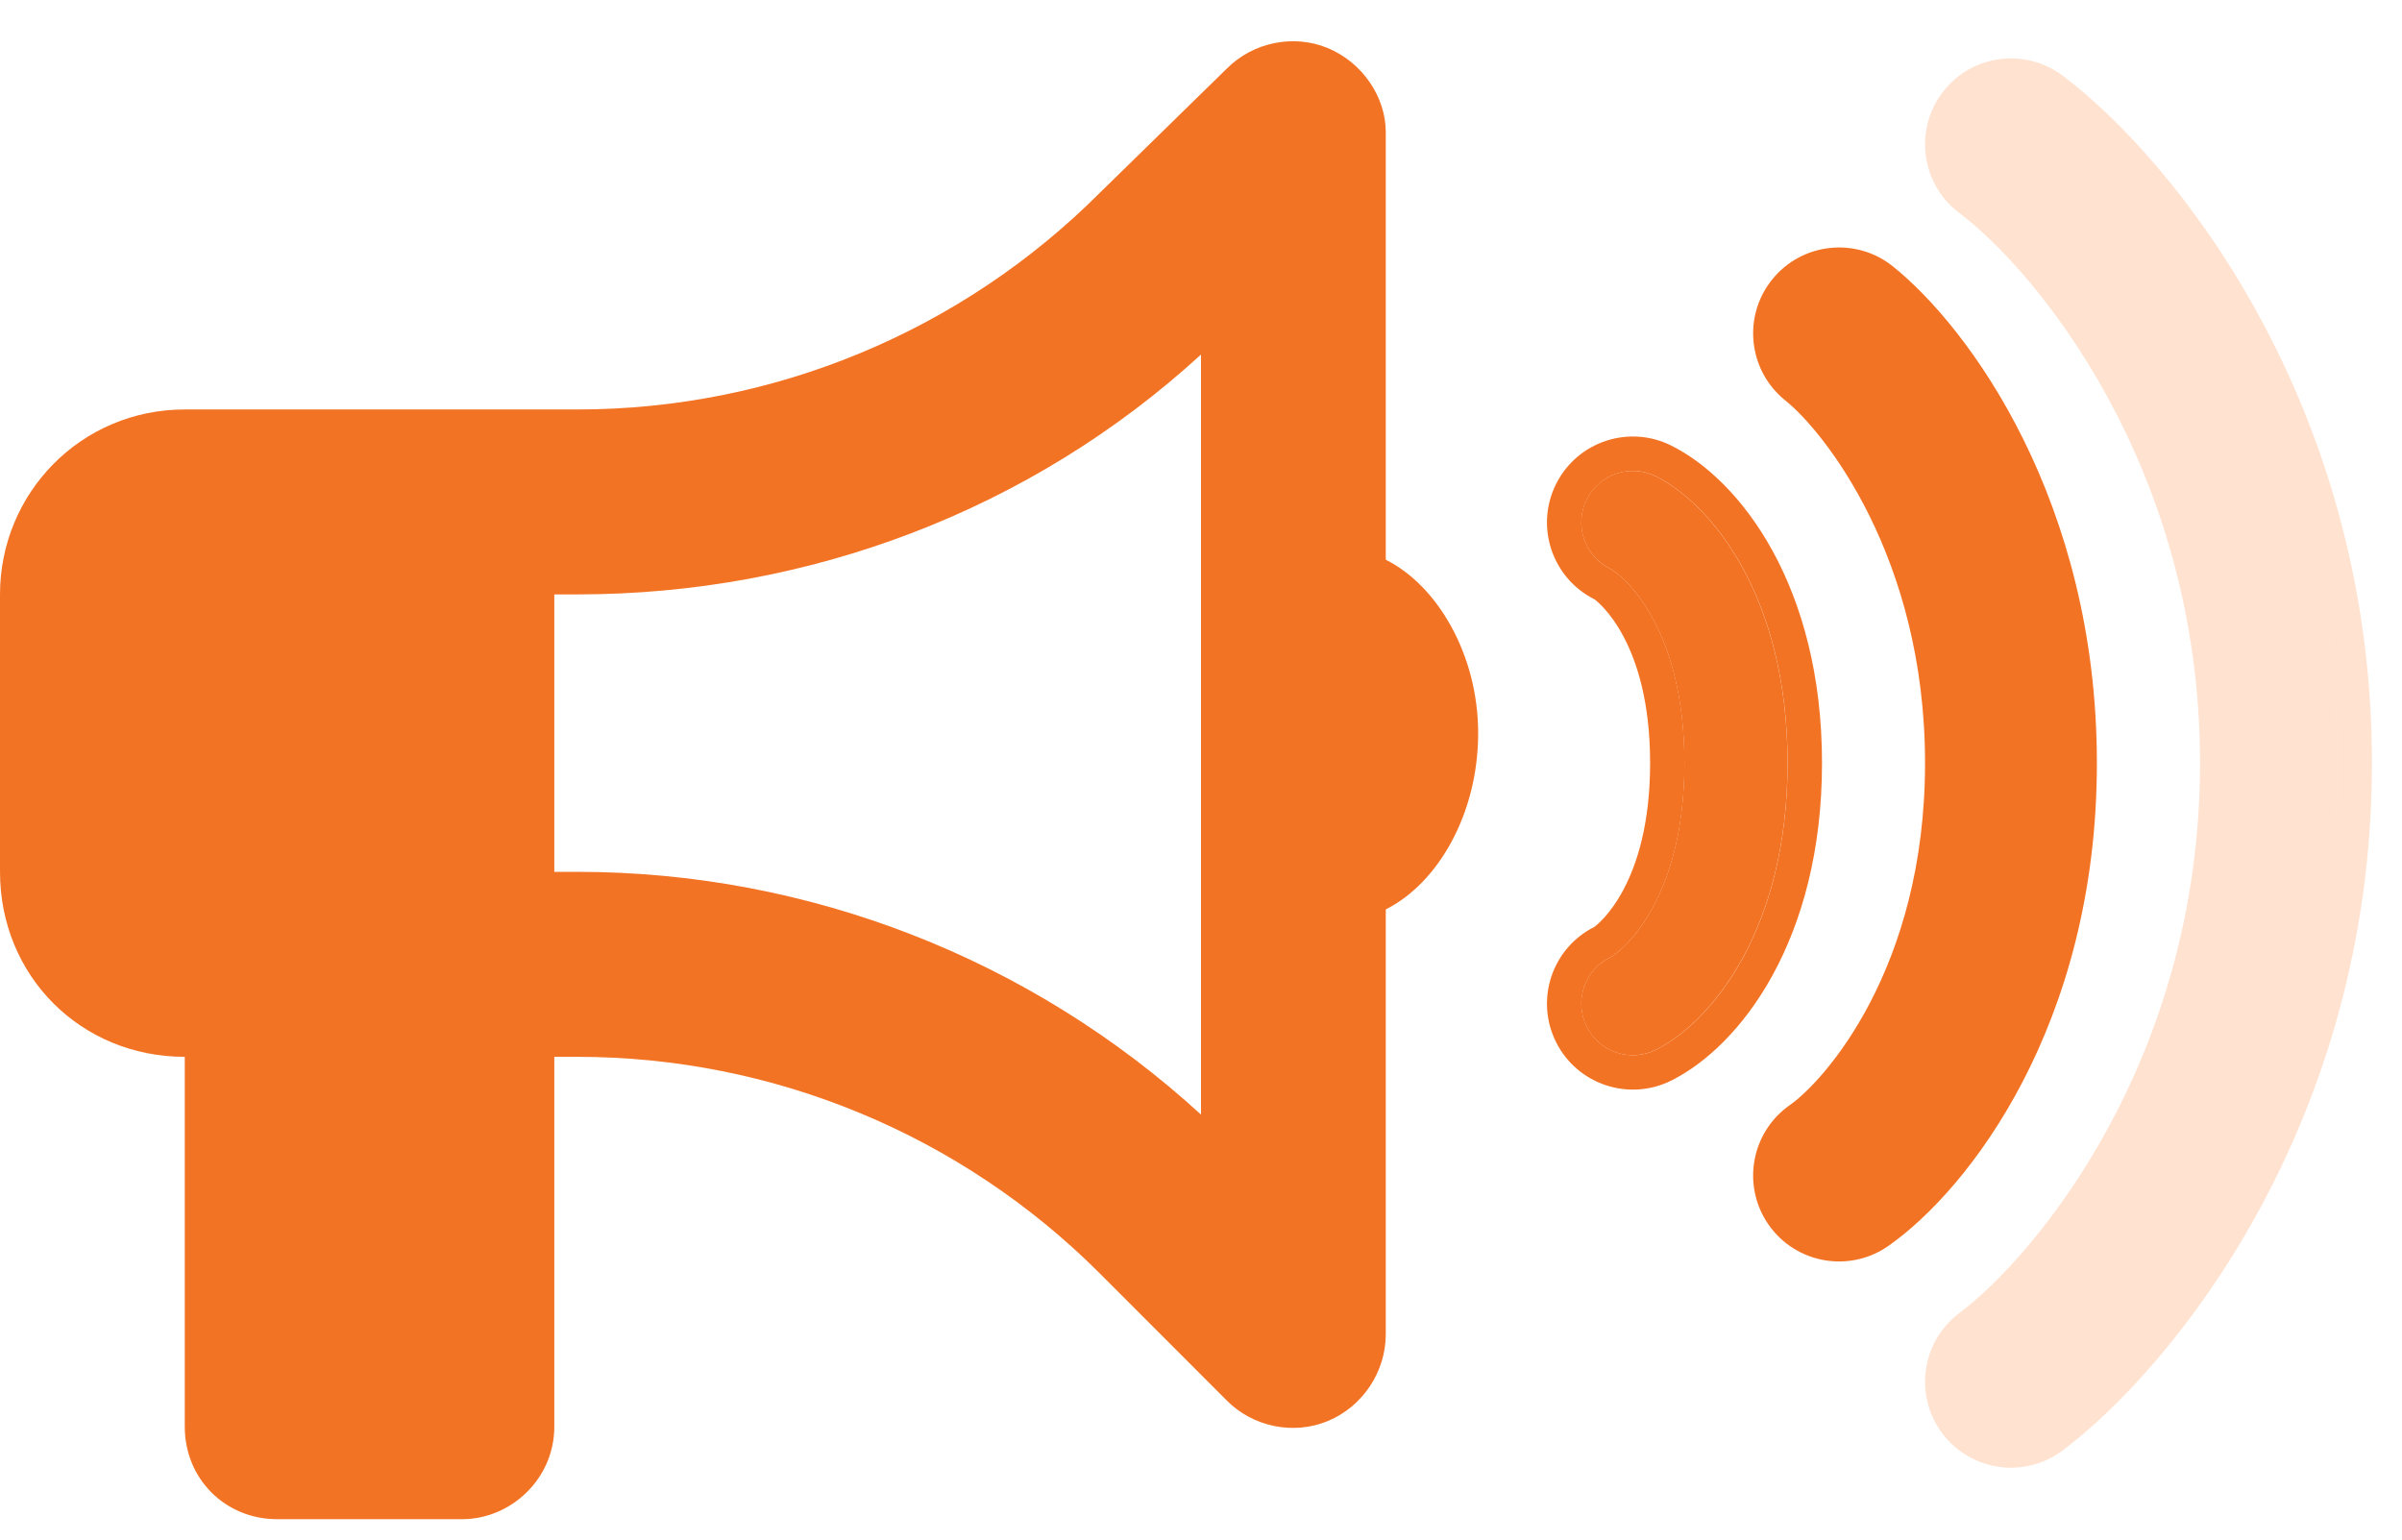
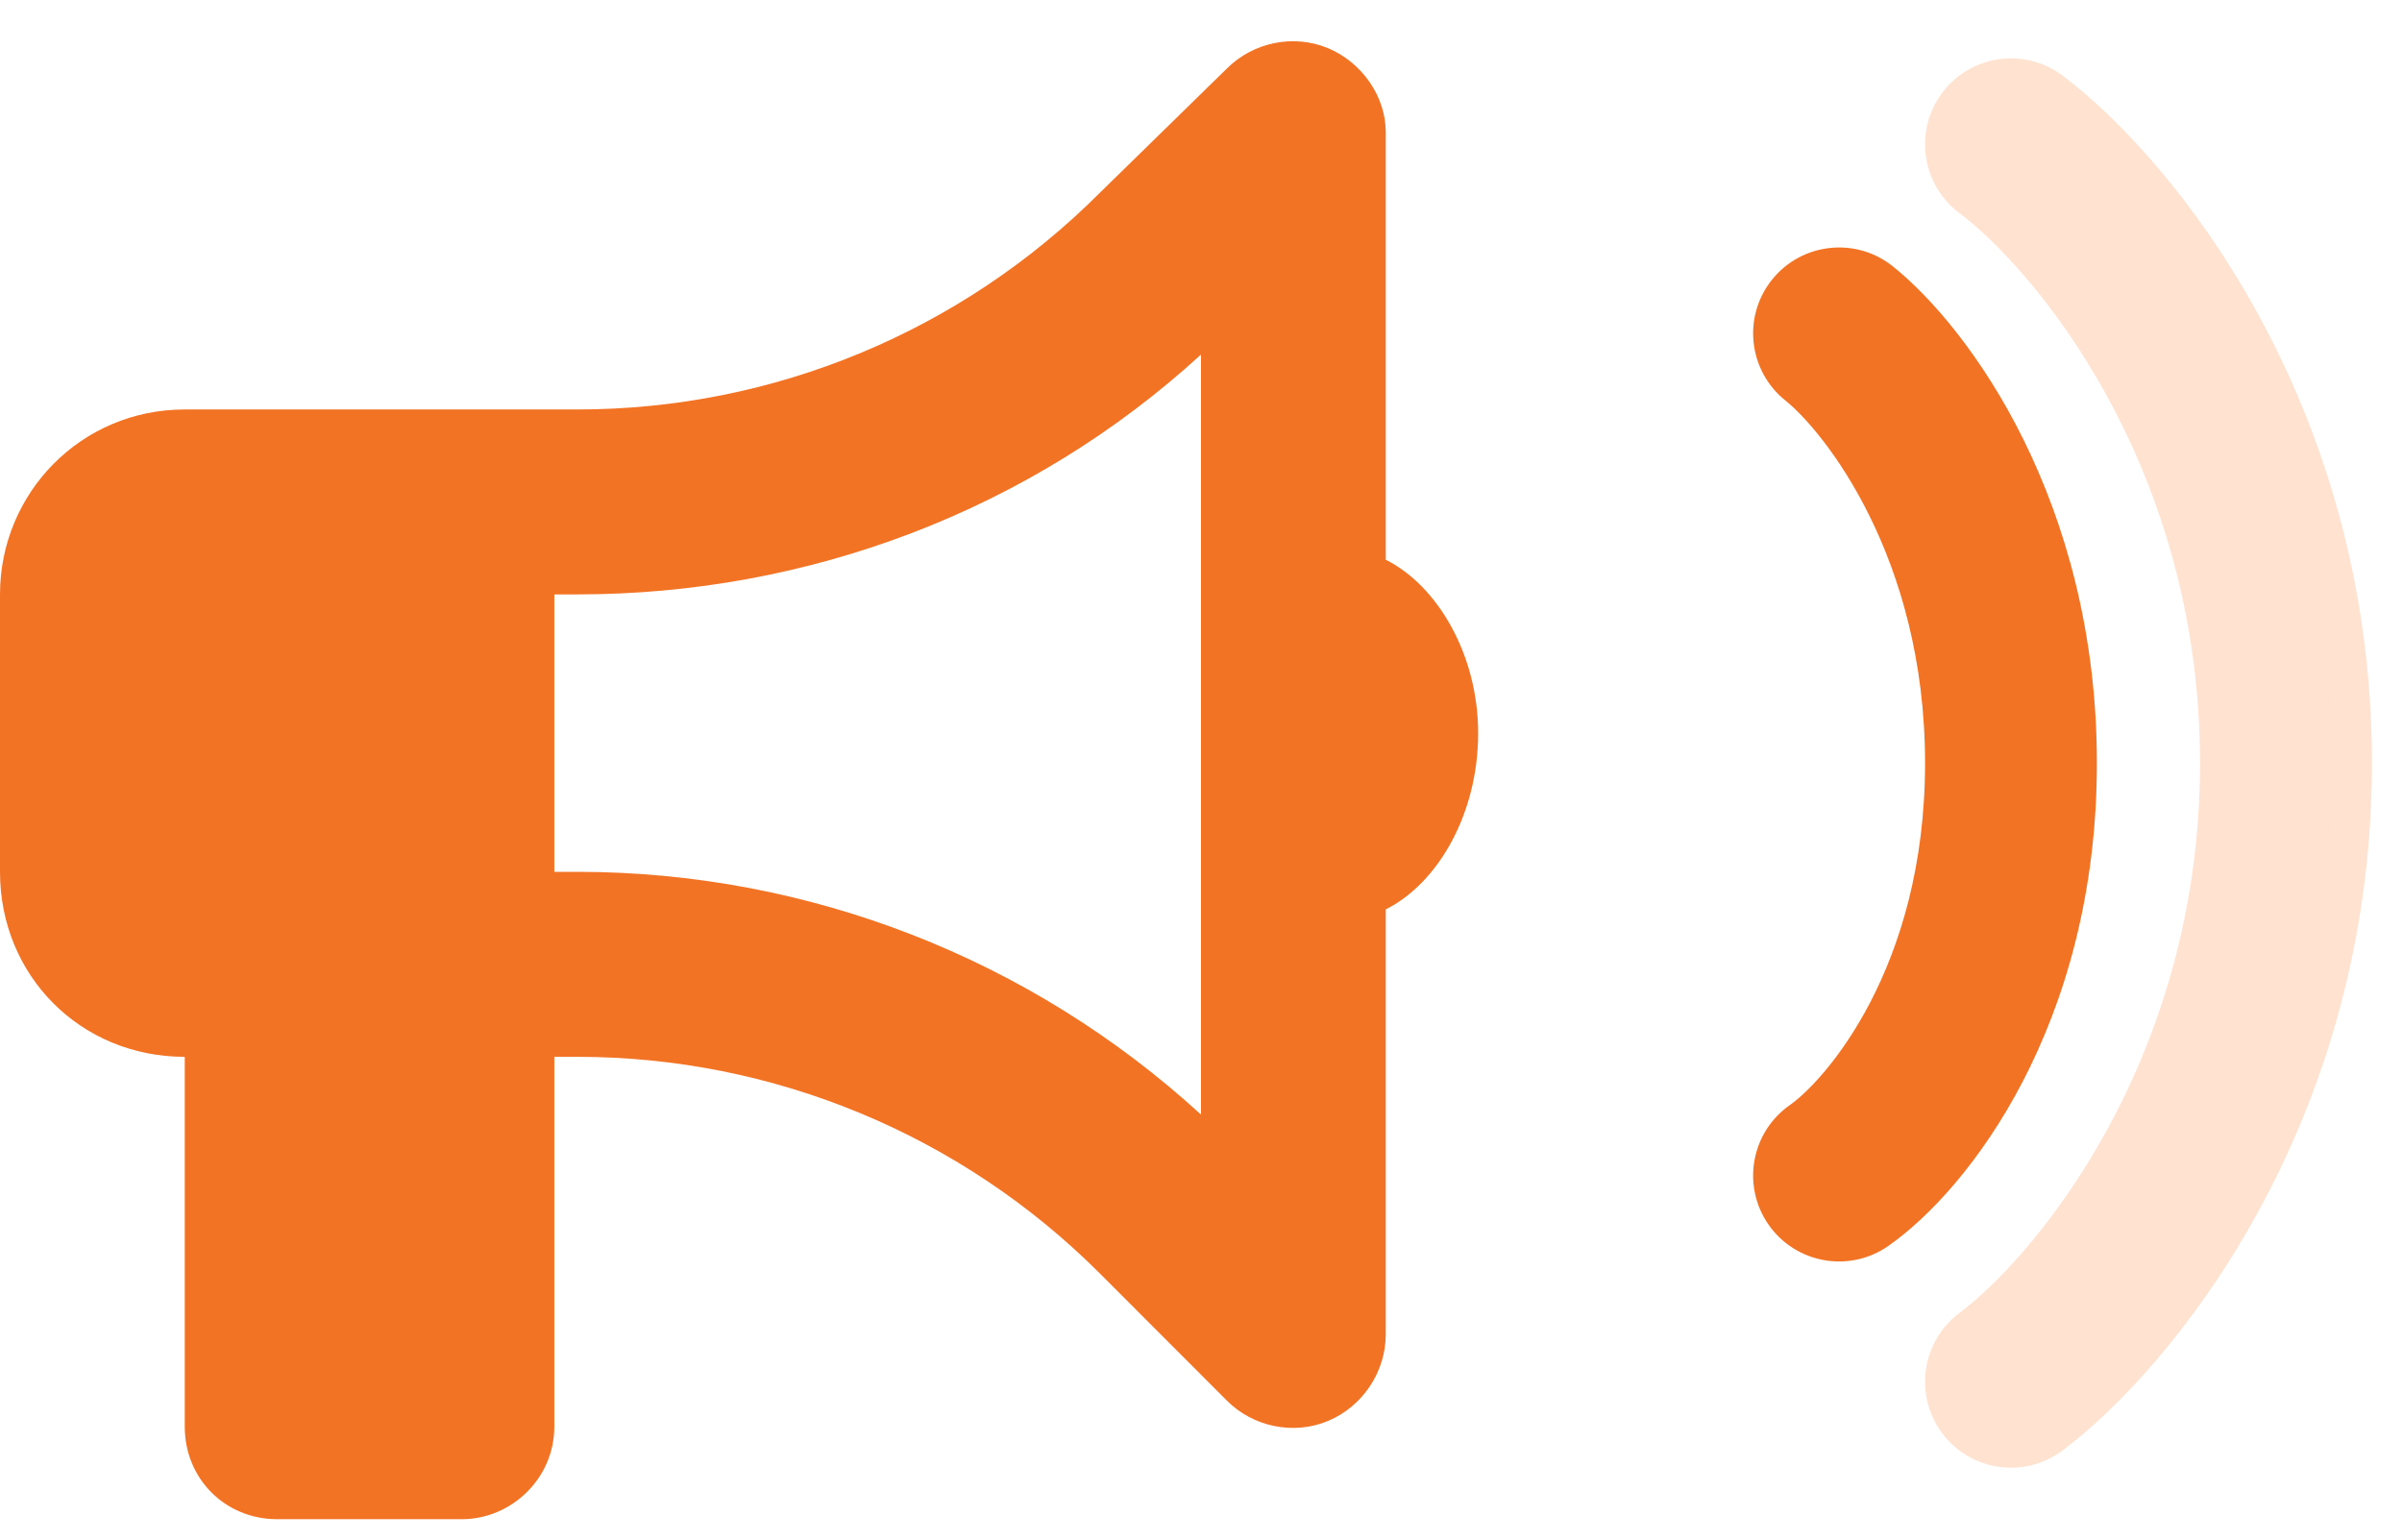
<svg xmlns="http://www.w3.org/2000/svg" width="39" height="25" viewBox="0 0 39 25" fill="none">
  <path d="M22.5 2.143V9.089C23.344 9.511 24 10.638 24 11.905C24 13.219 23.344 14.345 22.5 14.767V21.666C22.5 22.276 22.125 22.839 21.562 23.074C21 23.308 20.344 23.168 19.922 22.745L17.859 20.68C15.609 18.428 12.562 17.161 9.375 17.161H9V23.168C9 24.012 8.297 24.669 7.5 24.669H4.5C3.656 24.669 3 24.012 3 23.168V17.161C1.312 17.161 0 15.847 0 14.157V9.652C0 8.01 1.312 6.649 3 6.649H9.375C12.562 6.649 15.609 5.382 17.859 3.129L19.922 1.111C20.344 0.689 21 0.548 21.562 0.782C22.125 1.017 22.5 1.58 22.5 2.143ZM19.5 5.757C16.734 8.291 13.125 9.652 9.375 9.652H9V14.157H9.375C13.125 14.157 16.734 15.565 19.5 18.099V5.757Z" fill="#F37324" />
-   <path fill-rule="evenodd" clip-rule="evenodd" d="M25.762 8.109C25.969 7.695 26.472 7.528 26.886 7.735C27.785 8.184 29.023 9.687 29.023 12.39C29.023 15.093 27.785 16.596 26.886 17.046C26.472 17.253 25.969 17.085 25.762 16.672C25.556 16.258 25.723 15.755 26.137 15.549C26.354 15.44 27.348 14.599 27.348 12.39C27.348 10.182 26.354 9.341 26.137 9.232C25.723 9.025 25.556 8.523 25.762 8.109Z" fill="#F37324" />
-   <path fill-rule="evenodd" clip-rule="evenodd" d="M25.265 7.86C25.609 7.17 26.448 6.891 27.137 7.236C28.264 7.799 29.583 9.524 29.583 12.39C29.583 15.257 28.264 16.982 27.137 17.546C26.448 17.89 25.609 17.611 25.265 16.922C24.92 16.232 25.2 15.394 25.889 15.05C25.889 15.05 25.889 15.049 25.891 15.048C25.939 15.011 26.792 14.365 26.792 12.39C26.792 10.416 25.939 9.77 25.891 9.733C25.889 9.732 25.889 9.731 25.889 9.732C25.2 9.387 24.92 8.549 25.265 7.86ZM26.138 15.549C25.725 15.755 25.557 16.258 25.764 16.672C25.971 17.085 26.474 17.253 26.887 17.046C27.787 16.597 29.024 15.094 29.024 12.39C29.024 9.687 27.787 8.184 26.887 7.735C26.474 7.528 25.971 7.696 25.764 8.109C25.557 8.523 25.725 9.026 26.138 9.232C26.355 9.341 27.35 10.182 27.35 12.39C27.35 14.599 26.355 15.44 26.138 15.549Z" fill="#F37324" />
  <path fill-rule="evenodd" clip-rule="evenodd" d="M30.732 4.324C30.13 3.843 29.252 3.941 28.771 4.542C28.289 5.144 28.387 6.022 28.989 6.504C29.605 6.997 31.256 9.041 31.256 12.391C31.256 15.732 29.616 17.556 29.06 17.945C28.429 18.387 28.275 19.257 28.717 19.889C29.159 20.52 30.029 20.673 30.66 20.232C31.965 19.318 34.046 16.64 34.046 12.391C34.046 8.149 31.975 5.319 30.732 4.324ZM29.534 19.86C29.791 19.968 30.096 19.946 30.34 19.774C31.495 18.966 33.488 16.458 33.488 12.391C33.488 8.328 31.502 5.655 30.383 4.76C30.322 4.711 30.256 4.672 30.187 4.643C30.256 4.672 30.322 4.711 30.383 4.76C31.502 5.655 33.488 8.328 33.488 12.391C33.488 16.458 31.495 18.966 30.34 19.774C30.096 19.946 29.791 19.968 29.534 19.86Z" fill="#F37324" />
  <path fill-rule="evenodd" clip-rule="evenodd" d="M33.489 1.228C32.872 0.765 31.997 0.89 31.535 1.507C31.073 2.123 31.198 2.998 31.814 3.46C33.014 4.36 35.721 7.545 35.721 12.391C35.721 17.237 33.014 20.421 31.814 21.321C31.198 21.783 31.073 22.658 31.535 23.274L31.98 22.941L31.535 23.274C31.997 23.891 32.872 24.016 33.489 23.553C35.265 22.221 38.512 18.261 38.512 12.391C38.512 6.52 35.265 2.56 33.489 1.228ZM31.847 2.575C31.895 2.745 31.997 2.9 32.149 3.014C33.119 3.742 34.906 5.75 35.776 8.782C34.906 5.75 33.119 3.741 32.149 3.014C31.997 2.9 31.895 2.745 31.847 2.575ZM31.849 22.679C31.877 22.77 31.921 22.859 31.982 22.939C32.259 23.309 32.784 23.384 33.154 23.107C34.815 21.861 37.954 18.056 37.954 12.391C37.954 10.894 37.735 9.527 37.382 8.303C37.734 9.527 37.953 10.894 37.953 12.39C37.953 18.056 34.815 21.861 33.154 23.107C32.784 23.384 32.259 23.309 31.981 22.939C31.921 22.858 31.877 22.77 31.849 22.679Z" fill="#FFE2CF" />
</svg>